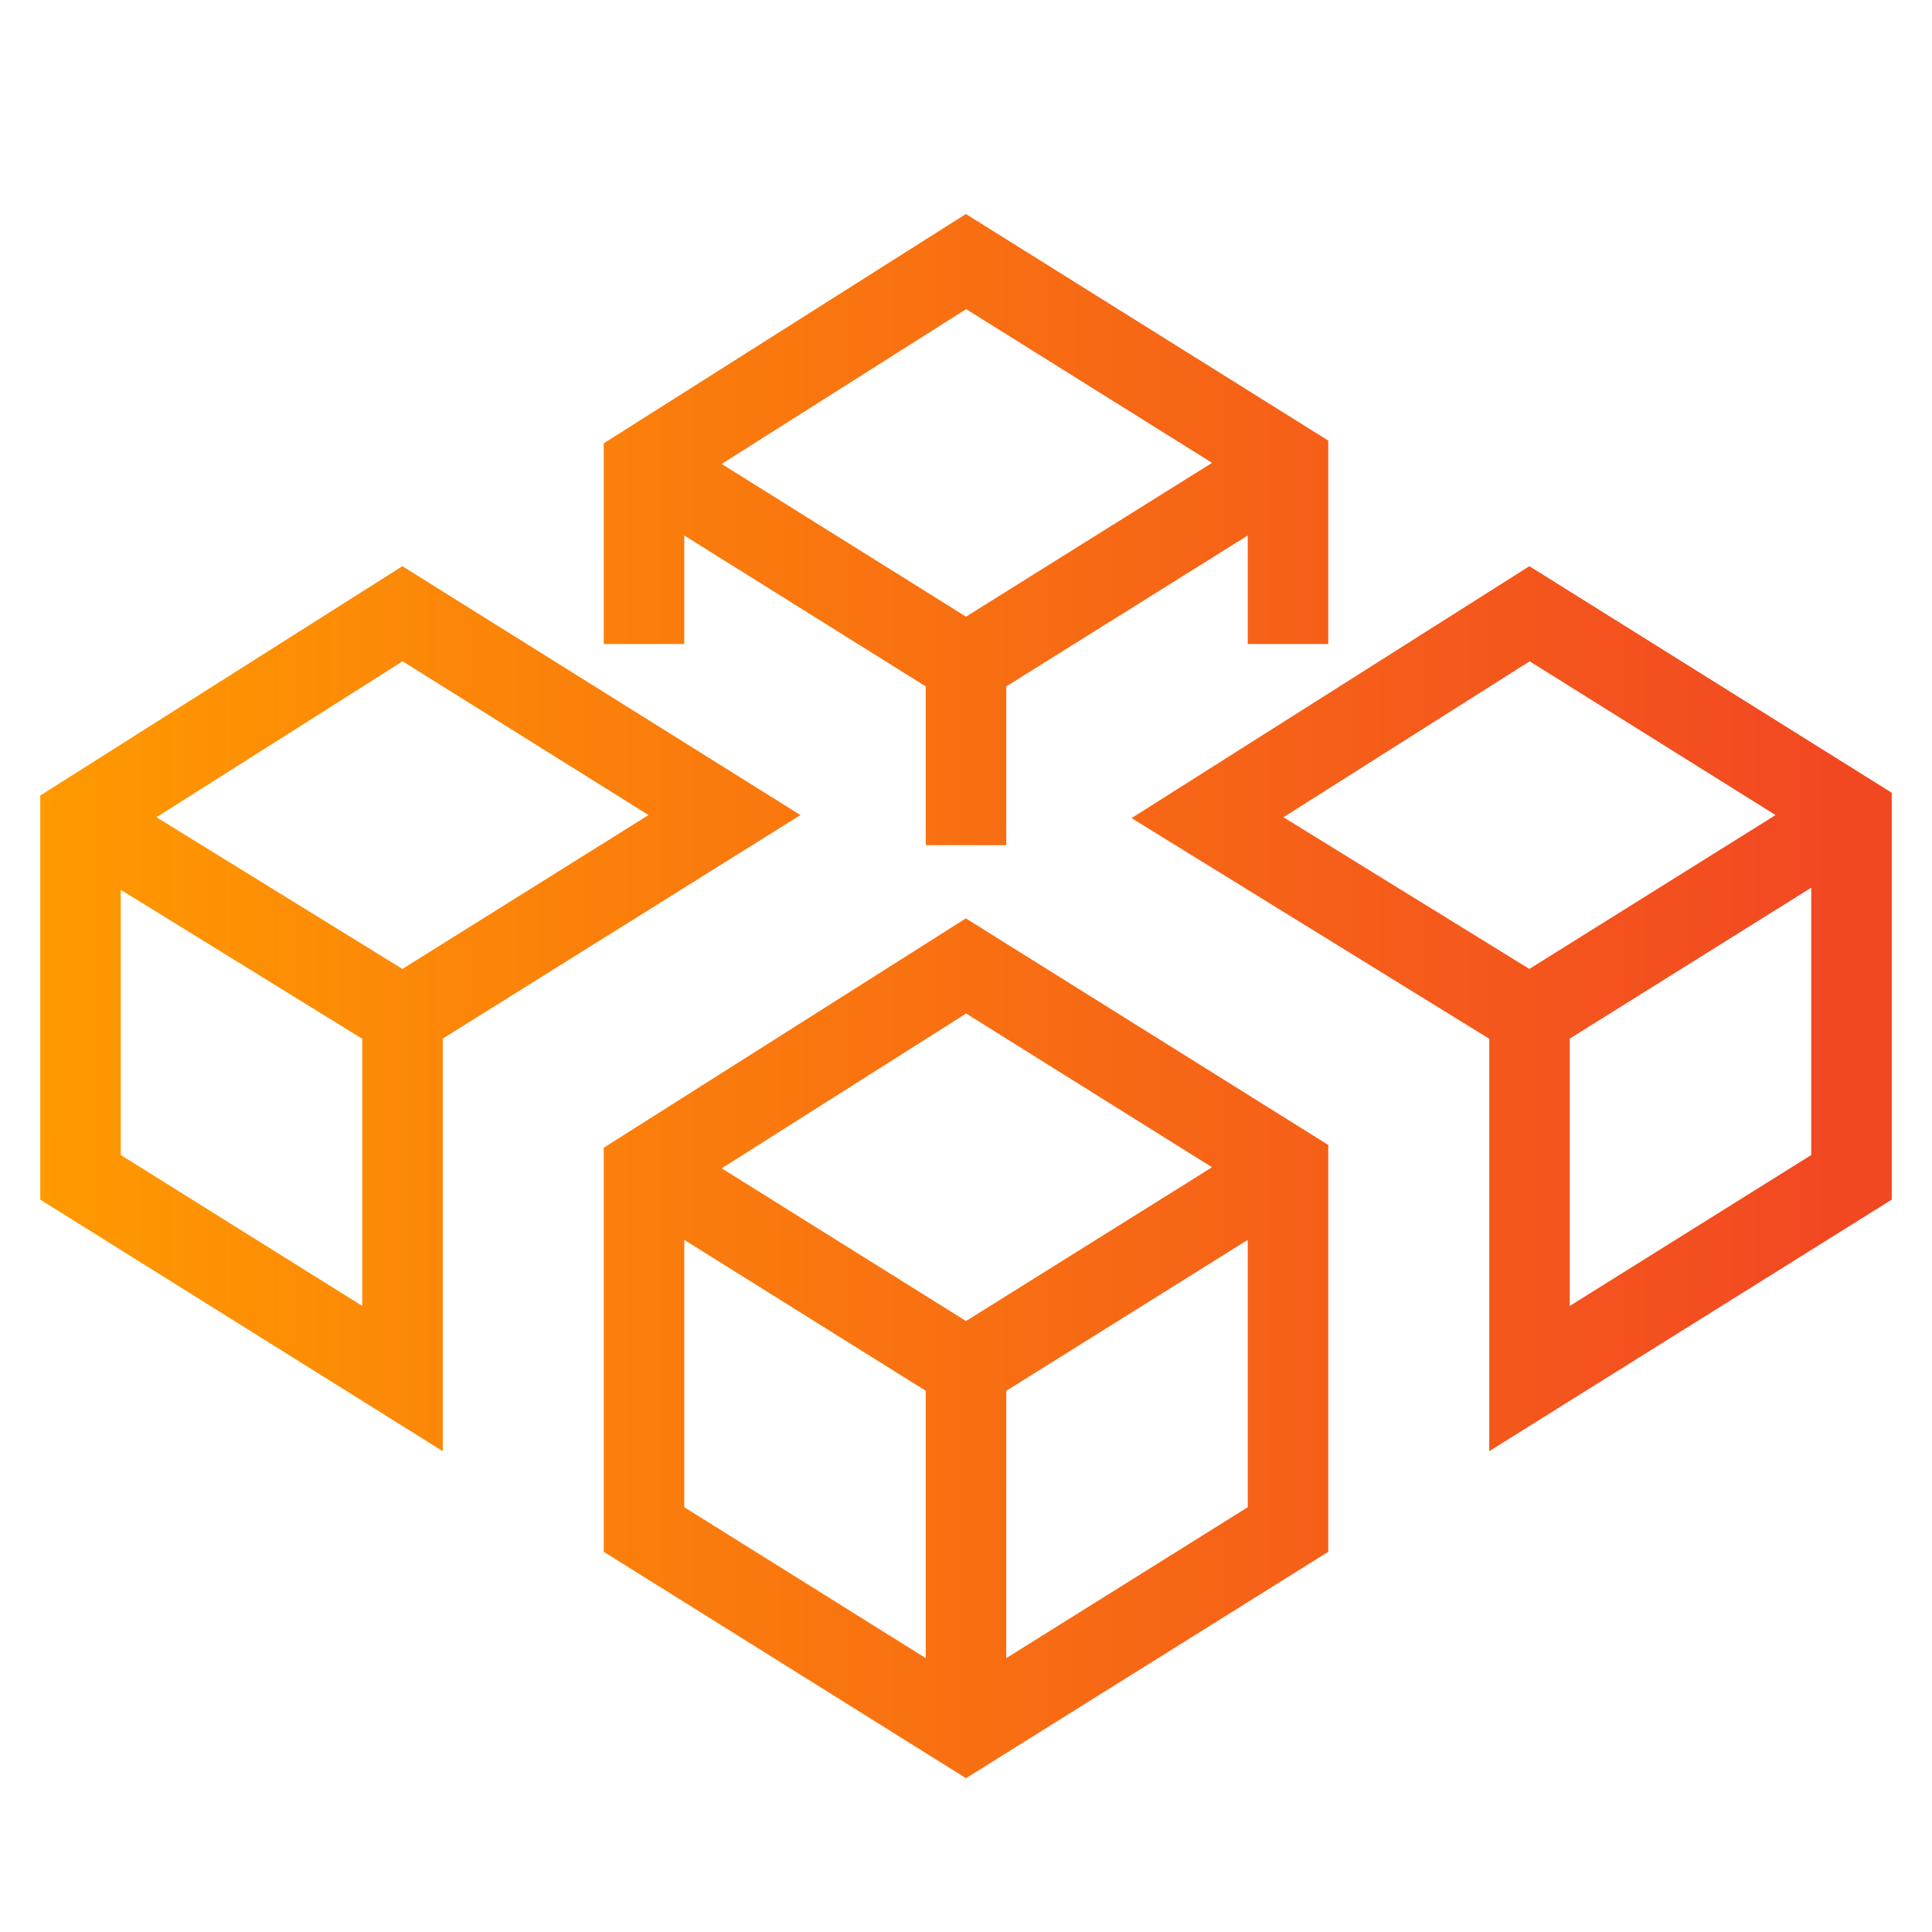
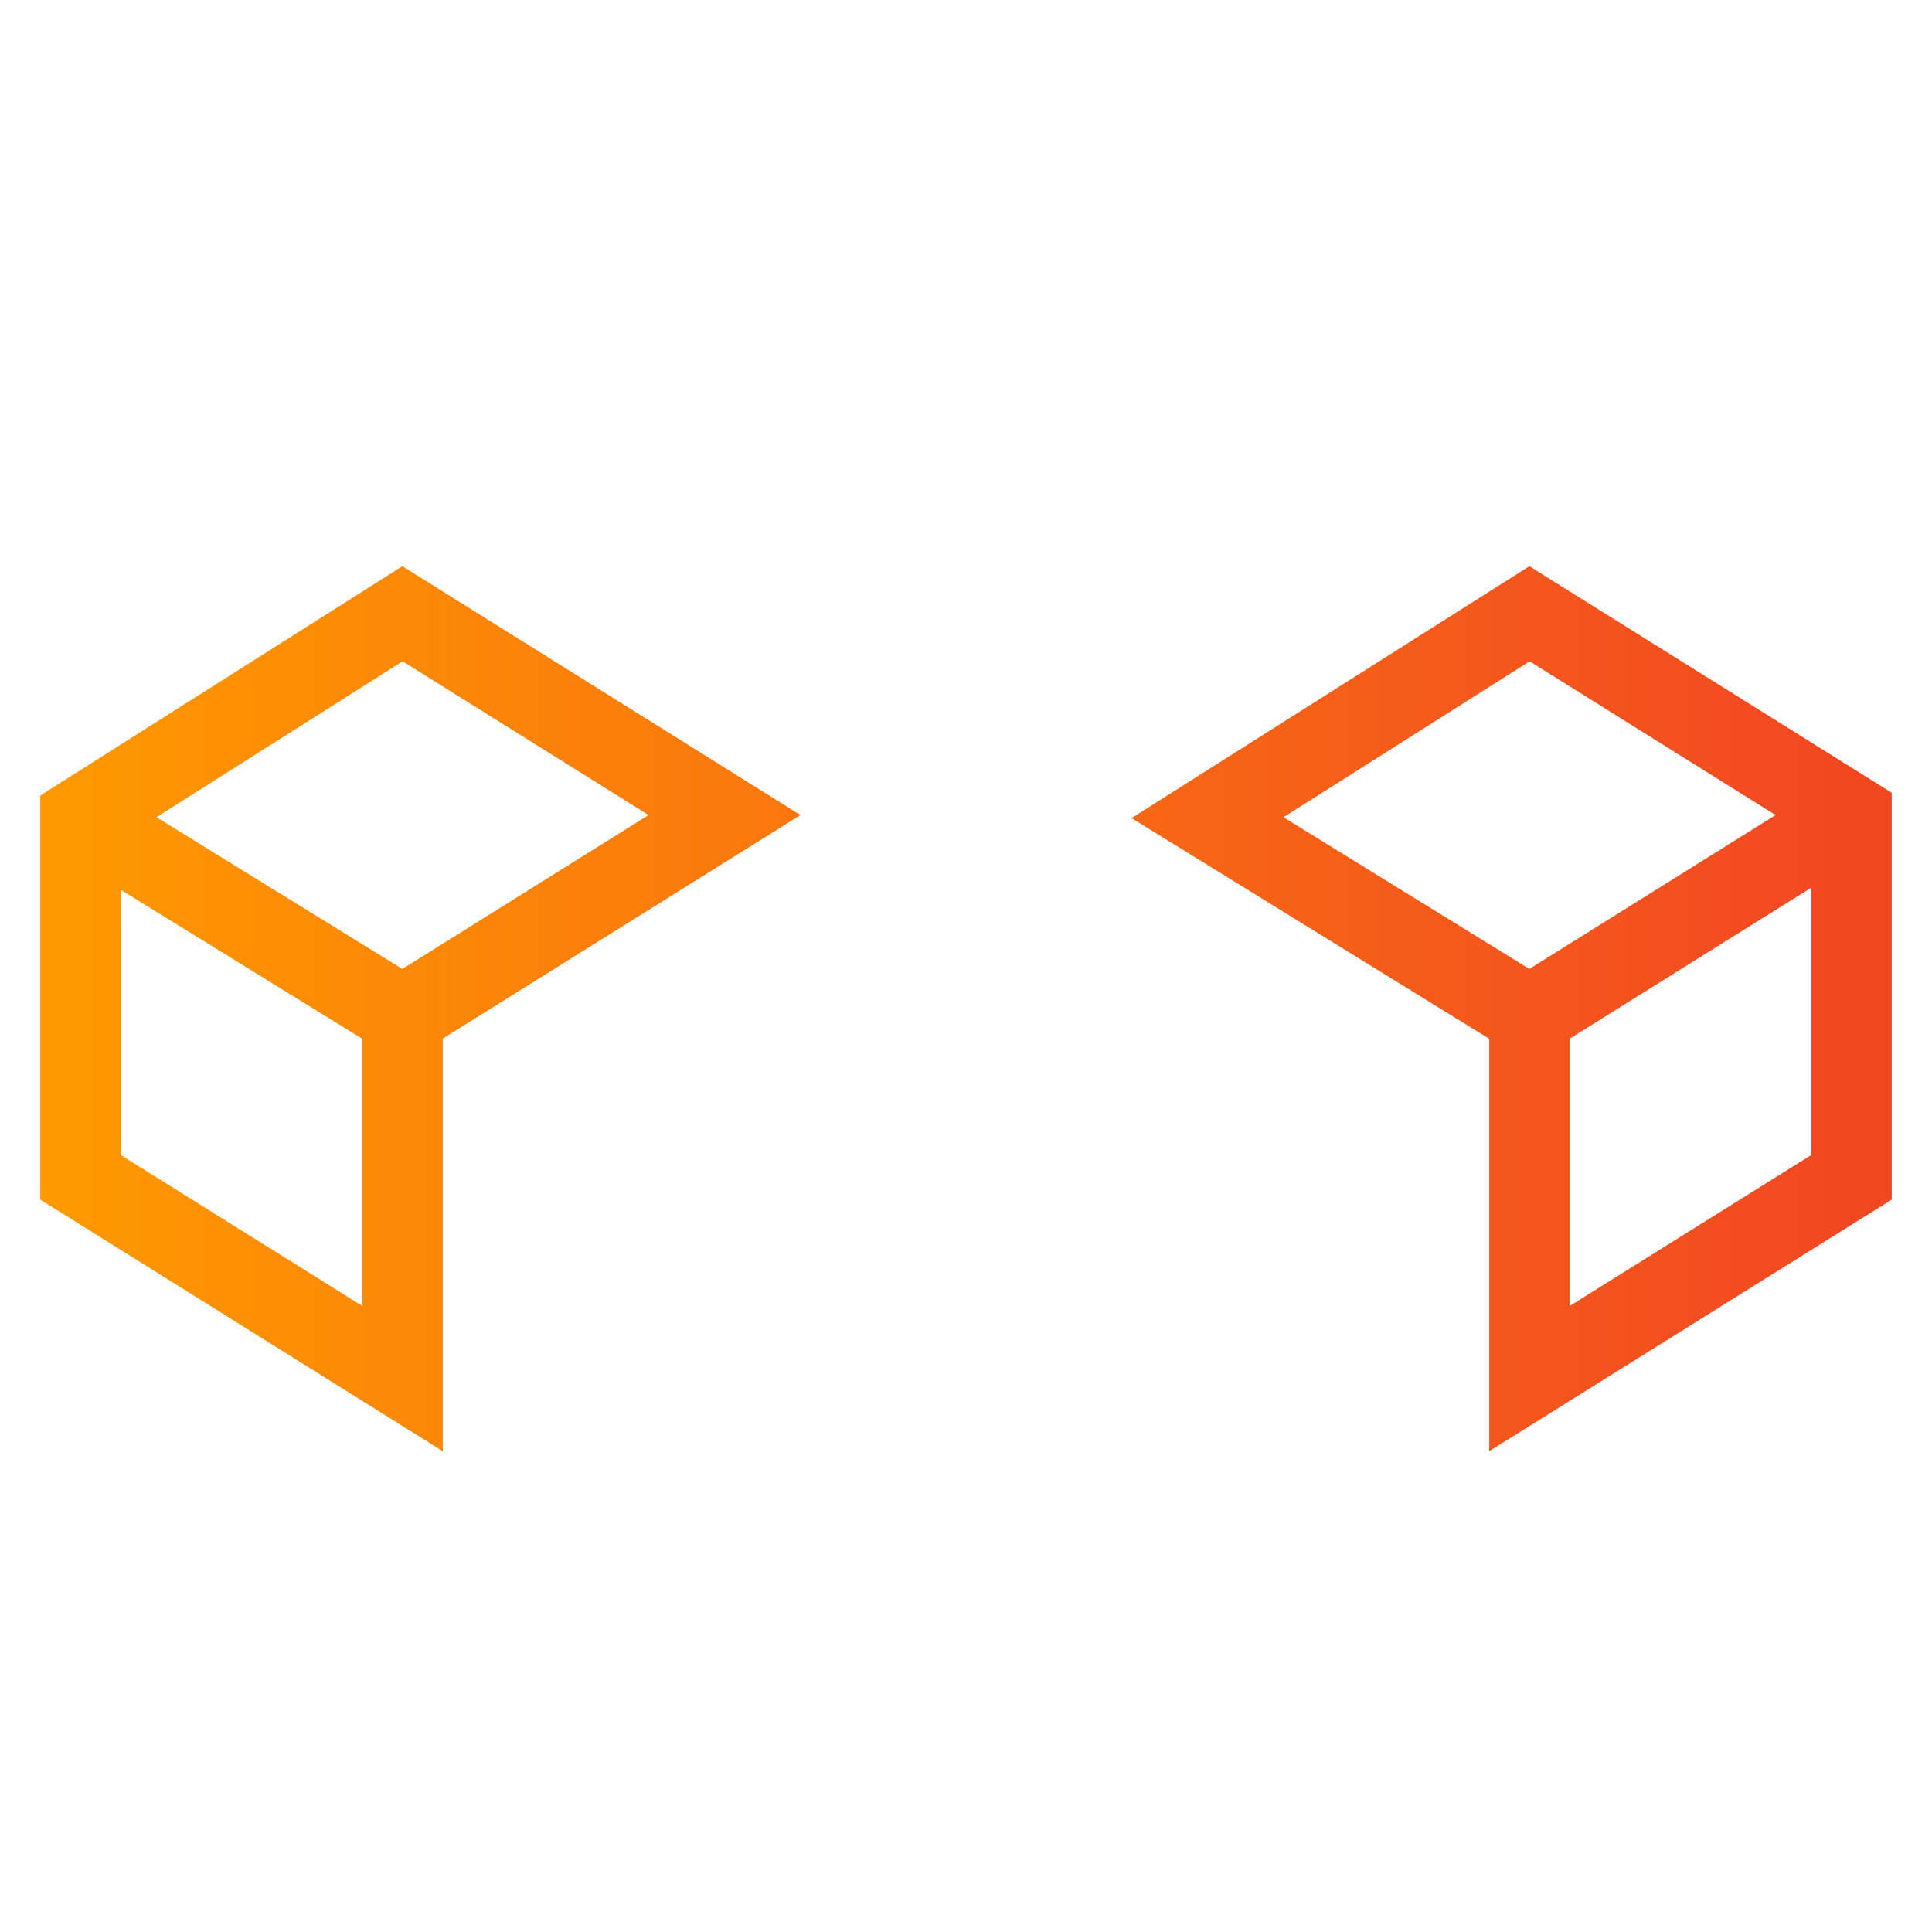
<svg xmlns="http://www.w3.org/2000/svg" width="48" height="48" viewBox="0 0 48 48" fill="none">
  <g id="icons - 48">
    <g id="Union">
-       <path fill-rule="evenodd" clip-rule="evenodd" d="M23.997 5.317L33 10.946V16H31V13.304L25 17.054V20.999H23V17.054L17 13.304V16H15V11.014L23.997 5.317ZM17.93 11.527L24 15.321L30.113 11.5L24.003 7.68L17.93 11.527Z" fill="url(#paint0_linear_869_1877)" />
      <path fill-rule="evenodd" clip-rule="evenodd" d="M9.997 14.067L19.887 20.25L11 25.804V36.054L1 29.804V19.765L9.997 14.067ZM9.997 24.073L16.113 20.25L10.003 16.43L3.887 20.304L9.997 24.073ZM3 22.107L9 25.808V32.446L3 28.696V22.107Z" fill="url(#paint1_linear_869_1877)" />
      <path fill-rule="evenodd" clip-rule="evenodd" d="M37.997 14.067L28.113 20.326L37 25.808V36.054L47 29.804V19.696L37.997 14.067ZM39 32.446V25.804L45 22.054V28.696L39 32.446ZM37.996 24.073L44.113 20.25L38.003 16.43L31.887 20.304L37.996 24.073Z" fill="url(#paint2_linear_869_1877)" />
-       <path fill-rule="evenodd" clip-rule="evenodd" d="M23.997 22.817L15 28.515V38.554L24 44.179L33 38.554V28.446L23.997 22.817ZM17 37.446L23 41.196V34.554L17 30.804V37.446ZM25 34.554V41.196L31 37.446V30.804L25 34.554ZM30.113 29L24.003 25.18L17.93 29.027L24 32.821L30.113 29Z" fill="url(#paint3_linear_869_1877)" />
    </g>
  </g>
  <defs>
    <linearGradient id="paint0_linear_869_1877" x1="1" y1="37.196" x2="45.524" y2="37.213" gradientUnits="userSpaceOnUse">
      <stop stop-color="#FF9900" />
      <stop offset="1" stop-color="#F24822" />
    </linearGradient>
    <linearGradient id="paint1_linear_869_1877" x1="1" y1="37.196" x2="45.524" y2="37.213" gradientUnits="userSpaceOnUse">
      <stop stop-color="#FF9900" />
      <stop offset="1" stop-color="#F24822" />
    </linearGradient>
    <linearGradient id="paint2_linear_869_1877" x1="1" y1="37.196" x2="45.524" y2="37.213" gradientUnits="userSpaceOnUse">
      <stop stop-color="#FF9900" />
      <stop offset="1" stop-color="#F24822" />
    </linearGradient>
    <linearGradient id="paint3_linear_869_1877" x1="1" y1="37.196" x2="45.524" y2="37.213" gradientUnits="userSpaceOnUse">
      <stop stop-color="#FF9900" />
      <stop offset="1" stop-color="#F24822" />
    </linearGradient>
  </defs>
</svg>